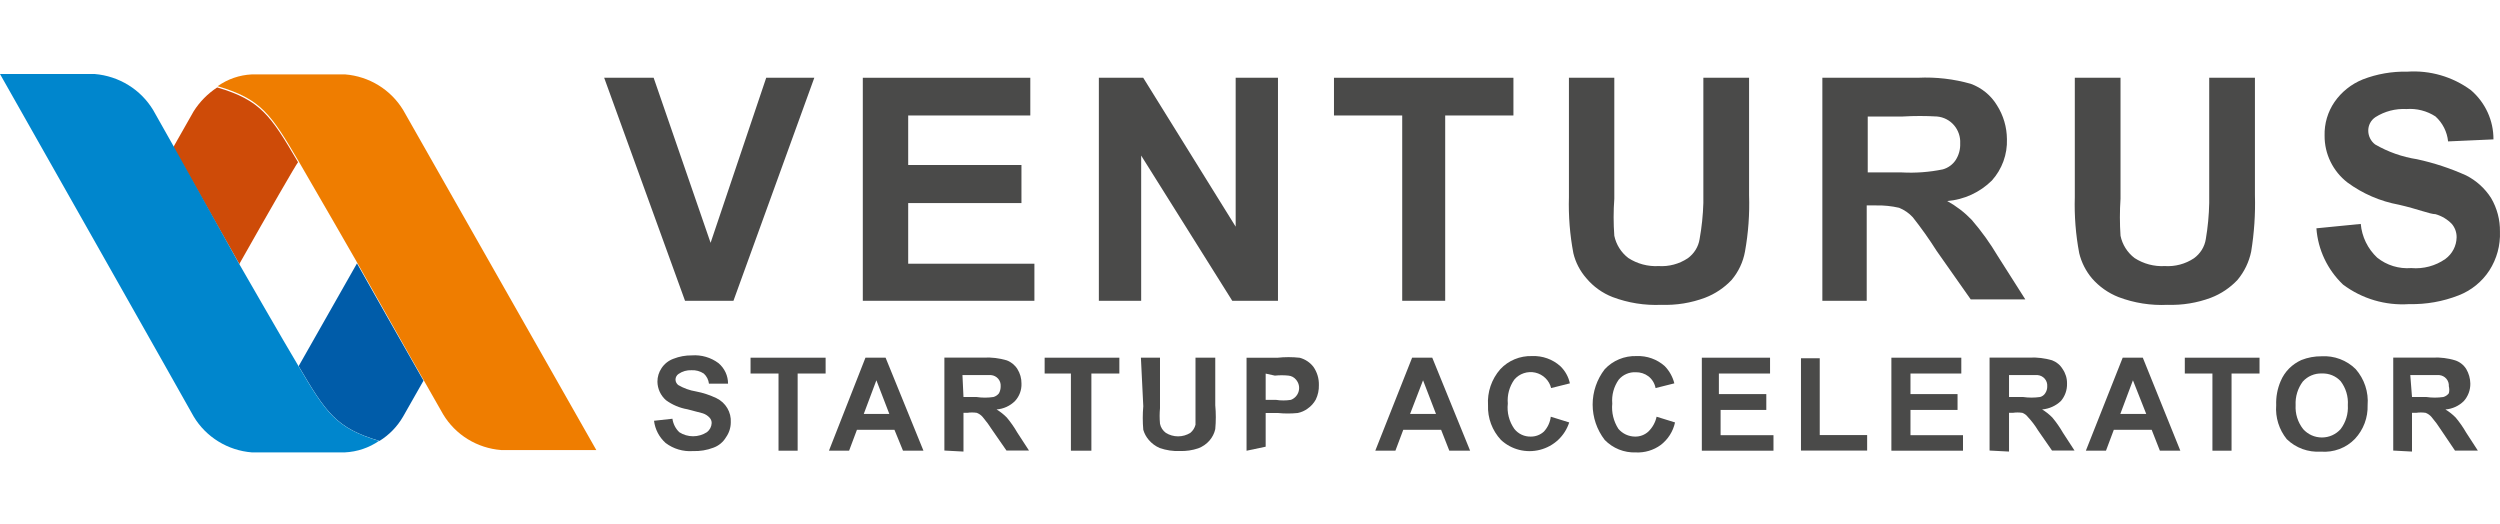
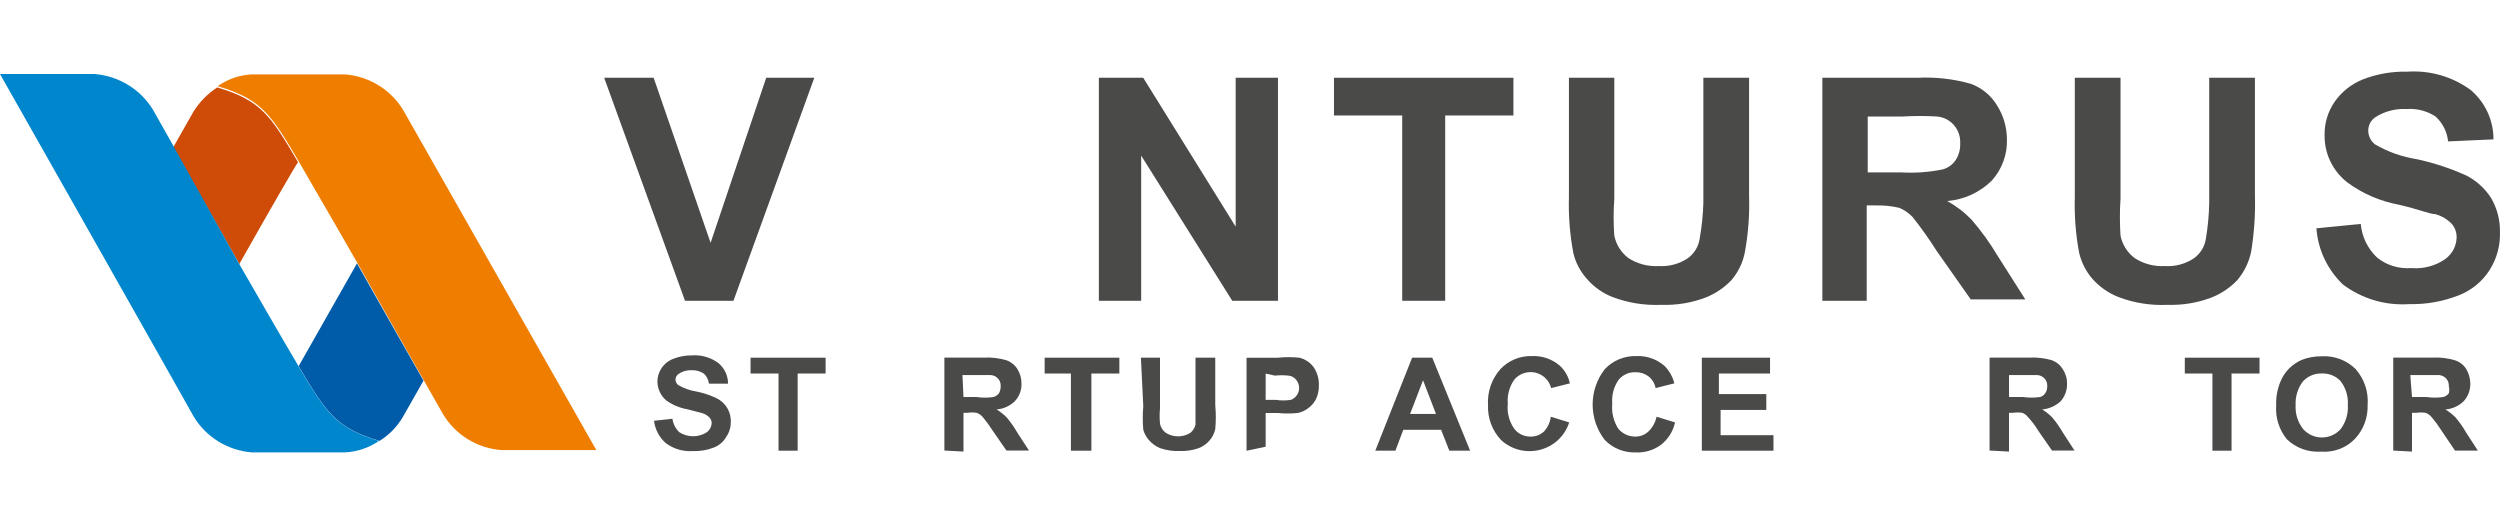
<svg xmlns="http://www.w3.org/2000/svg" width="105" height="22" viewBox="0 0 105 22" fill="none">
  <path d="M28.771 12.633L25.375 3.266H27.453L29.845 10.199L32.181 3.266H34.201L30.805 12.633H28.771Z" fill="#4A4A49" />
-   <path d="M36.238 12.633V3.266H43.273V4.85H38.144V6.93H42.901V8.529H38.144V11.076H43.445V12.633H36.238Z" fill="#4A4A49" />
  <path d="M46.152 12.633V3.266H48.015L51.898 9.52V3.266H53.675V12.633H51.755L47.929 6.534V12.633H46.152Z" fill="#4A4A49" />
  <path d="M58.893 12.633V4.85H56.027V3.266H63.564V4.85H60.698V12.633H58.893Z" fill="#4A4A49" />
  <path d="M65.895 3.266H67.801V8.345C67.763 8.864 67.763 9.384 67.801 9.902C67.878 10.272 68.086 10.604 68.389 10.836C68.766 11.081 69.213 11.2 69.664 11.175C70.095 11.202 70.523 11.088 70.882 10.85C71.015 10.755 71.128 10.634 71.214 10.496C71.3 10.358 71.358 10.204 71.383 10.043C71.473 9.543 71.526 9.037 71.541 8.529V3.266H73.461V8.19C73.488 8.986 73.431 9.783 73.289 10.567C73.21 11.004 73.017 11.414 72.73 11.755C72.42 12.085 72.037 12.342 71.612 12.505C71.027 12.724 70.404 12.825 69.778 12.803C69.08 12.834 68.383 12.723 67.73 12.477C67.3 12.31 66.92 12.037 66.626 11.685C66.362 11.384 66.175 11.025 66.082 10.638C65.934 9.859 65.872 9.067 65.895 8.275V3.266Z" fill="#4A4A49" />
  <path d="M76.539 12.633V3.265H80.565C81.31 3.23 82.055 3.316 82.772 3.52C83.234 3.688 83.623 4.008 83.875 4.426C84.144 4.85 84.287 5.34 84.291 5.841C84.314 6.479 84.089 7.102 83.66 7.581C83.158 8.079 82.493 8.385 81.783 8.444C82.166 8.655 82.514 8.922 82.815 9.237C83.222 9.709 83.586 10.216 83.904 10.751L85.064 12.576H82.772L81.339 10.538C81.03 10.05 80.695 9.577 80.336 9.123C80.177 8.951 79.981 8.816 79.763 8.727C79.444 8.654 79.116 8.62 78.789 8.628H78.402V12.633H76.539ZM78.445 7.242H79.878C80.454 7.273 81.032 7.23 81.597 7.114C81.821 7.052 82.015 6.911 82.141 6.718C82.273 6.511 82.338 6.269 82.328 6.025C82.344 5.747 82.251 5.473 82.07 5.261C81.889 5.049 81.632 4.917 81.353 4.893C80.876 4.865 80.398 4.865 79.921 4.893H78.445V7.242Z" fill="#4A4A49" />
  <path d="M87.142 3.266H89.062V8.345C89.027 8.864 89.027 9.384 89.062 9.902C89.138 10.272 89.347 10.604 89.649 10.836C90.026 11.081 90.473 11.2 90.924 11.175C91.355 11.202 91.784 11.088 92.142 10.85C92.275 10.755 92.388 10.634 92.475 10.496C92.561 10.358 92.618 10.204 92.644 10.043C92.729 9.543 92.777 9.037 92.787 8.529V3.266H94.707V8.19C94.73 8.985 94.677 9.781 94.549 10.567C94.459 11.003 94.263 11.411 93.976 11.755C93.666 12.085 93.284 12.342 92.859 12.505C92.278 12.723 91.659 12.823 91.039 12.803C90.336 12.837 89.633 12.726 88.976 12.477C88.543 12.306 88.16 12.034 87.858 11.685C87.603 11.38 87.422 11.022 87.328 10.638C87.18 9.859 87.118 9.067 87.142 8.275V3.266Z" fill="#4A4A49" />
  <path d="M97.289 9.589L99.152 9.405C99.199 9.944 99.444 10.447 99.84 10.82C100.242 11.143 100.755 11.3 101.272 11.259C101.781 11.304 102.289 11.168 102.705 10.877C102.849 10.771 102.966 10.635 103.048 10.478C103.13 10.321 103.174 10.148 103.178 9.971C103.182 9.765 103.111 9.564 102.977 9.405C102.789 9.211 102.552 9.069 102.29 8.995C102.06 8.995 101.559 8.783 100.757 8.599C99.972 8.455 99.232 8.135 98.593 7.665C98.291 7.431 98.048 7.133 97.882 6.792C97.715 6.451 97.63 6.077 97.633 5.698C97.619 5.195 97.764 4.701 98.049 4.283C98.343 3.859 98.756 3.53 99.238 3.335C99.831 3.106 100.464 2.995 101.1 3.01C102.059 2.944 103.01 3.22 103.78 3.788C104.079 4.045 104.318 4.362 104.481 4.719C104.644 5.075 104.728 5.462 104.725 5.854L102.82 5.939C102.779 5.537 102.591 5.164 102.29 4.891C101.93 4.657 101.501 4.547 101.072 4.58C100.612 4.555 100.156 4.674 99.768 4.92C99.672 4.984 99.595 5.07 99.542 5.172C99.49 5.273 99.464 5.386 99.467 5.5C99.469 5.609 99.496 5.717 99.546 5.815C99.595 5.913 99.666 5.999 99.754 6.066C100.296 6.381 100.894 6.592 101.516 6.688C102.226 6.842 102.918 7.07 103.579 7.368C104.007 7.586 104.368 7.913 104.625 8.316C104.877 8.745 105.006 9.234 104.998 9.731C105.02 10.305 104.865 10.873 104.554 11.358C104.246 11.832 103.795 12.199 103.264 12.405C102.603 12.664 101.897 12.789 101.186 12.773C100.19 12.841 99.202 12.549 98.407 11.952C97.752 11.327 97.354 10.486 97.289 9.589Z" fill="#4A4A49" />
  <path d="M27.469 17.672L28.242 17.587C28.272 17.801 28.372 18 28.529 18.152C28.702 18.264 28.903 18.323 29.109 18.323C29.316 18.323 29.517 18.264 29.69 18.152C29.749 18.107 29.798 18.049 29.833 17.983C29.867 17.918 29.887 17.845 29.89 17.77C29.892 17.687 29.861 17.606 29.804 17.544C29.727 17.459 29.628 17.395 29.518 17.36L28.873 17.19C28.546 17.134 28.237 17.003 27.97 16.808C27.859 16.71 27.77 16.59 27.708 16.456C27.647 16.322 27.614 16.177 27.612 16.03C27.611 15.829 27.671 15.632 27.784 15.464C27.903 15.282 28.079 15.143 28.285 15.068C28.532 14.971 28.794 14.923 29.059 14.926C29.459 14.897 29.857 15.013 30.177 15.252C30.303 15.358 30.404 15.491 30.474 15.64C30.543 15.789 30.578 15.951 30.578 16.115H29.776C29.758 15.953 29.682 15.802 29.561 15.691C29.409 15.589 29.228 15.54 29.045 15.549C28.851 15.54 28.659 15.595 28.5 15.705C28.46 15.731 28.427 15.767 28.405 15.809C28.382 15.851 28.371 15.898 28.371 15.945C28.372 15.989 28.383 16.032 28.403 16.071C28.423 16.11 28.451 16.145 28.486 16.172C28.715 16.306 28.968 16.398 29.231 16.44C29.529 16.497 29.818 16.593 30.091 16.723C30.282 16.815 30.441 16.961 30.548 17.143C30.655 17.324 30.706 17.533 30.693 17.742C30.692 17.965 30.622 18.182 30.492 18.365C30.373 18.568 30.185 18.723 29.962 18.803C29.688 18.908 29.395 18.956 29.102 18.945C28.691 18.974 28.283 18.853 27.956 18.605C27.685 18.362 27.512 18.031 27.469 17.672V17.672Z" fill="#4A4A49" />
  <path d="M32.698 18.929V15.688H31.523V15.023H34.676V15.688H33.501V18.929H32.698Z" fill="#4A4A49" />
-   <path d="M38.785 18.929H37.926L37.567 18.052H35.991L35.662 18.929H34.816L36.349 15.023H37.195L38.785 18.929ZM37.352 17.386L36.808 15.972L36.278 17.386H37.352Z" fill="#4A4A49" />
  <path d="M39.664 18.923V15.018H41.34C41.655 15.005 41.97 15.043 42.272 15.131C42.463 15.199 42.624 15.329 42.73 15.499C42.845 15.682 42.905 15.893 42.902 16.108C42.913 16.379 42.815 16.643 42.63 16.843C42.423 17.049 42.149 17.174 41.856 17.197C42.014 17.292 42.158 17.406 42.286 17.537C42.452 17.736 42.601 17.949 42.73 18.174L43.218 18.923H42.272L41.684 18.075C41.559 17.877 41.42 17.687 41.269 17.509C41.203 17.433 41.119 17.375 41.025 17.339C40.892 17.319 40.757 17.319 40.624 17.339H40.466V18.966L39.664 18.923ZM40.466 16.674H41.011C41.248 16.71 41.49 16.71 41.727 16.674C41.819 16.647 41.899 16.593 41.957 16.518C42.006 16.427 42.03 16.324 42.028 16.221C42.036 16.107 41.999 15.994 41.924 15.907C41.849 15.82 41.742 15.765 41.627 15.754H40.423L40.466 16.674Z" fill="#4A4A49" />
  <path d="M44.978 18.929V15.688H43.875V15.023H47.013V15.688H45.838V18.929H44.978Z" fill="#4A4A49" />
  <path d="M47.918 15.023H48.72V17.146C48.7 17.362 48.7 17.58 48.72 17.797C48.75 17.95 48.837 18.086 48.964 18.179C49.118 18.276 49.297 18.327 49.48 18.327C49.663 18.327 49.842 18.276 49.996 18.179C50.102 18.091 50.178 17.972 50.211 17.839C50.211 17.698 50.211 17.485 50.211 17.174V15.023H51.041V17.018C51.072 17.353 51.072 17.689 51.041 18.023C51.002 18.201 50.918 18.366 50.798 18.504C50.671 18.65 50.508 18.762 50.325 18.83C50.081 18.912 49.824 18.95 49.566 18.943C49.273 18.956 48.982 18.913 48.706 18.816C48.529 18.739 48.372 18.623 48.248 18.476C48.141 18.352 48.063 18.208 48.018 18.052C47.989 17.722 47.989 17.39 48.018 17.061L47.918 15.023Z" fill="#4A4A49" />
  <path d="M52.355 18.931V15.026H53.645C53.959 14.991 54.276 14.991 54.591 15.026C54.819 15.088 55.02 15.222 55.164 15.408C55.32 15.632 55.4 15.9 55.393 16.172C55.399 16.382 55.355 16.59 55.264 16.78C55.181 16.932 55.063 17.063 54.92 17.162C54.797 17.253 54.655 17.315 54.505 17.346C54.228 17.374 53.95 17.374 53.674 17.346H53.158V18.761L52.355 18.931ZM53.158 15.691V16.794H53.588C53.797 16.827 54.009 16.827 54.218 16.794C54.299 16.763 54.371 16.713 54.428 16.649C54.485 16.584 54.526 16.508 54.547 16.425C54.568 16.342 54.569 16.255 54.549 16.171C54.529 16.088 54.489 16.011 54.433 15.945C54.395 15.898 54.347 15.858 54.293 15.829C54.239 15.8 54.179 15.782 54.118 15.776C53.927 15.756 53.735 15.756 53.545 15.776L53.158 15.691Z" fill="#4A4A49" />
  <path d="M61.745 18.929H60.871L60.527 18.052H58.937L58.607 18.929H57.762L59.309 15.023H60.155L61.745 18.929ZM60.312 17.386L59.768 15.972L59.223 17.386H60.312Z" fill="#4A4A49" />
  <path d="M65.133 17.502L65.907 17.742C65.817 18.021 65.658 18.272 65.444 18.474C65.229 18.675 64.966 18.819 64.68 18.892C64.394 18.966 64.093 18.966 63.806 18.894C63.52 18.822 63.256 18.678 63.041 18.478C62.672 18.082 62.476 17.558 62.497 17.02C62.461 16.469 62.646 15.925 63.012 15.507C63.181 15.325 63.388 15.182 63.618 15.087C63.848 14.992 64.096 14.947 64.345 14.955C64.782 14.936 65.21 15.088 65.534 15.379C65.737 15.575 65.877 15.826 65.935 16.101L65.147 16.299C65.109 16.141 65.026 15.996 64.909 15.882C64.792 15.767 64.645 15.687 64.484 15.65C64.324 15.614 64.156 15.622 64 15.674C63.843 15.726 63.705 15.82 63.6 15.945C63.393 16.238 63.297 16.594 63.328 16.95C63.286 17.324 63.383 17.701 63.6 18.011C63.682 18.117 63.789 18.201 63.911 18.258C64.033 18.315 64.167 18.341 64.302 18.337C64.504 18.337 64.699 18.261 64.846 18.124C65.005 17.951 65.105 17.733 65.133 17.502V17.502Z" fill="#4A4A49" />
  <path d="M69.577 17.502L70.351 17.742C70.27 18.119 70.057 18.454 69.749 18.69C69.448 18.91 69.078 19.02 68.703 19.002C68.461 19.01 68.219 18.968 67.995 18.878C67.77 18.787 67.567 18.651 67.399 18.478C67.069 18.051 66.891 17.529 66.891 16.992C66.891 16.455 67.069 15.933 67.399 15.507C67.568 15.325 67.775 15.182 68.005 15.087C68.235 14.992 68.483 14.947 68.732 14.955C69.169 14.936 69.597 15.088 69.921 15.379C70.116 15.581 70.255 15.83 70.322 16.101L69.534 16.299C69.498 16.103 69.391 15.927 69.233 15.804C69.081 15.69 68.894 15.63 68.703 15.634C68.568 15.627 68.432 15.652 68.308 15.706C68.183 15.76 68.074 15.842 67.987 15.945C67.78 16.238 67.684 16.594 67.715 16.95C67.678 17.322 67.769 17.696 67.972 18.011C68.058 18.113 68.166 18.194 68.287 18.251C68.408 18.307 68.541 18.336 68.675 18.337C68.882 18.34 69.082 18.264 69.233 18.124C69.407 17.954 69.527 17.738 69.577 17.502V17.502Z" fill="#4A4A49" />
  <path d="M71.477 18.929V15.023H74.342V15.688H72.193V16.552H74.185V17.217H72.265V18.278H74.486V18.929H71.477Z" fill="#4A4A49" />
-   <path d="M75.641 18.924V15.047H76.429V18.273H78.42V18.924H75.641Z" fill="#4A4A49" />
-   <path d="M79.438 18.929V15.023H82.375V15.688H80.24V16.552H82.217V17.217H80.24V18.278H82.446V18.929H79.438Z" fill="#4A4A49" />
  <path d="M83.562 18.923V15.018H85.253C85.568 15.005 85.882 15.043 86.185 15.131C86.371 15.2 86.528 15.329 86.629 15.499C86.754 15.678 86.819 15.89 86.815 16.108C86.824 16.376 86.732 16.638 86.557 16.843C86.343 17.047 86.065 17.171 85.769 17.197C85.927 17.292 86.071 17.406 86.199 17.537C86.365 17.736 86.514 17.949 86.643 18.174L87.13 18.923H86.185L85.597 18.075C85.474 17.872 85.33 17.682 85.167 17.509C85.109 17.432 85.029 17.373 84.938 17.339C84.805 17.319 84.67 17.319 84.537 17.339H84.379V18.966L83.562 18.923ZM84.379 16.674H84.967C85.204 16.708 85.446 16.708 85.683 16.674C85.772 16.651 85.849 16.595 85.898 16.518C85.958 16.43 85.988 16.326 85.984 16.221C85.992 16.107 85.954 15.994 85.88 15.907C85.805 15.82 85.698 15.765 85.583 15.754H84.379V16.674Z" fill="#4A4A49" />
-   <path d="M91.574 18.929H90.715L90.371 18.052H88.78L88.451 18.929H87.606L89.153 15.023H89.998L91.574 18.929ZM90.142 17.386L89.583 15.972L89.053 17.386H90.142Z" fill="#4A4A49" />
  <path d="M92.922 18.929V15.688H91.762V15.023H94.9V15.688H93.725V18.929H92.922Z" fill="#4A4A49" />
  <path d="M95.6 17.016C95.587 16.672 95.65 16.329 95.786 16.011C95.869 15.811 95.991 15.629 96.144 15.474C96.293 15.326 96.468 15.207 96.66 15.12C96.929 15.014 97.216 14.961 97.505 14.964C97.769 14.948 98.033 14.988 98.28 15.081C98.527 15.174 98.752 15.317 98.938 15.502C99.119 15.709 99.257 15.95 99.343 16.209C99.429 16.469 99.462 16.744 99.44 17.016C99.457 17.538 99.267 18.046 98.909 18.431C98.726 18.621 98.503 18.767 98.255 18.86C98.007 18.953 97.741 18.99 97.477 18.969C97.214 18.986 96.95 18.949 96.703 18.859C96.456 18.768 96.232 18.628 96.044 18.445C95.719 18.041 95.56 17.531 95.6 17.016V17.016ZM96.416 17.016C96.395 17.378 96.507 17.734 96.731 18.021C96.83 18.132 96.951 18.221 97.087 18.282C97.223 18.343 97.37 18.374 97.52 18.374C97.669 18.374 97.817 18.343 97.952 18.282C98.088 18.221 98.21 18.132 98.308 18.021C98.526 17.732 98.632 17.376 98.609 17.016C98.634 16.656 98.527 16.3 98.308 16.011C98.209 15.903 98.087 15.818 97.951 15.762C97.814 15.706 97.667 15.68 97.52 15.686C97.369 15.68 97.218 15.708 97.08 15.767C96.941 15.825 96.817 15.914 96.717 16.026C96.504 16.312 96.398 16.662 96.416 17.016V17.016Z" fill="#4A4A49" />
  <path d="M100.516 18.924V15.018H102.192C102.502 15.005 102.812 15.043 103.109 15.132C103.306 15.195 103.473 15.325 103.582 15.499C103.691 15.685 103.75 15.894 103.754 16.108C103.759 16.378 103.662 16.64 103.482 16.844C103.275 17.049 103 17.174 102.708 17.198C102.865 17.292 103.01 17.406 103.138 17.537C103.304 17.736 103.453 17.949 103.582 18.174L104.069 18.924H103.109L102.536 18.075C102.411 17.877 102.272 17.688 102.12 17.509C102.054 17.434 101.971 17.375 101.877 17.339C101.744 17.319 101.609 17.319 101.476 17.339H101.304V18.966L100.516 18.924ZM101.304 16.674H101.905C102.143 16.709 102.384 16.709 102.622 16.674C102.713 16.648 102.794 16.593 102.851 16.518C102.876 16.421 102.876 16.319 102.851 16.221C102.859 16.107 102.822 15.994 102.747 15.907C102.672 15.82 102.565 15.765 102.45 15.754H101.232L101.304 16.674Z" fill="#4A4A49" />
  <path d="M10.068 11.058C11.314 8.851 12.432 6.912 12.518 6.813C11.357 4.832 10.941 4.21 9.122 3.672C8.723 3.933 8.386 4.276 8.133 4.676L7.273 6.191L10.068 11.115V11.058Z" fill="#CE4B08" />
  <path d="M16.935 4.625C16.679 4.202 16.325 3.845 15.901 3.584C15.477 3.323 14.997 3.166 14.499 3.125H10.573C10.057 3.15 9.56 3.322 9.141 3.62C10.96 4.158 11.376 4.781 12.536 6.761C13.167 7.837 14.987 11.006 14.987 11.006C15.646 12.167 17.322 15.152 17.766 15.916L18.612 17.402C18.867 17.826 19.221 18.184 19.645 18.445C20.069 18.706 20.55 18.863 21.047 18.902H25.045L16.935 4.625Z" fill="#EF7D00" />
  <path d="M14.993 11.062L12.543 15.378C13.704 17.345 14.119 17.982 15.939 18.519C16.348 18.265 16.687 17.915 16.927 17.501L17.787 15.987C17.343 15.223 14.993 11.062 14.993 11.062Z" fill="#005CA9" />
  <path d="M12.537 15.377C11.893 14.302 10.073 11.132 10.073 11.132L7.279 6.123L6.433 4.623C6.176 4.197 5.82 3.837 5.393 3.574C4.967 3.311 4.484 3.152 3.983 3.109H0C0 3.109 8.124 17.457 8.138 17.5C8.393 17.924 8.748 18.281 9.172 18.542C9.595 18.803 10.076 18.96 10.574 19H14.486C15 18.975 15.496 18.809 15.919 18.518C14.113 17.981 13.698 17.344 12.537 15.377Z" fill="#0086CD" />
</svg>